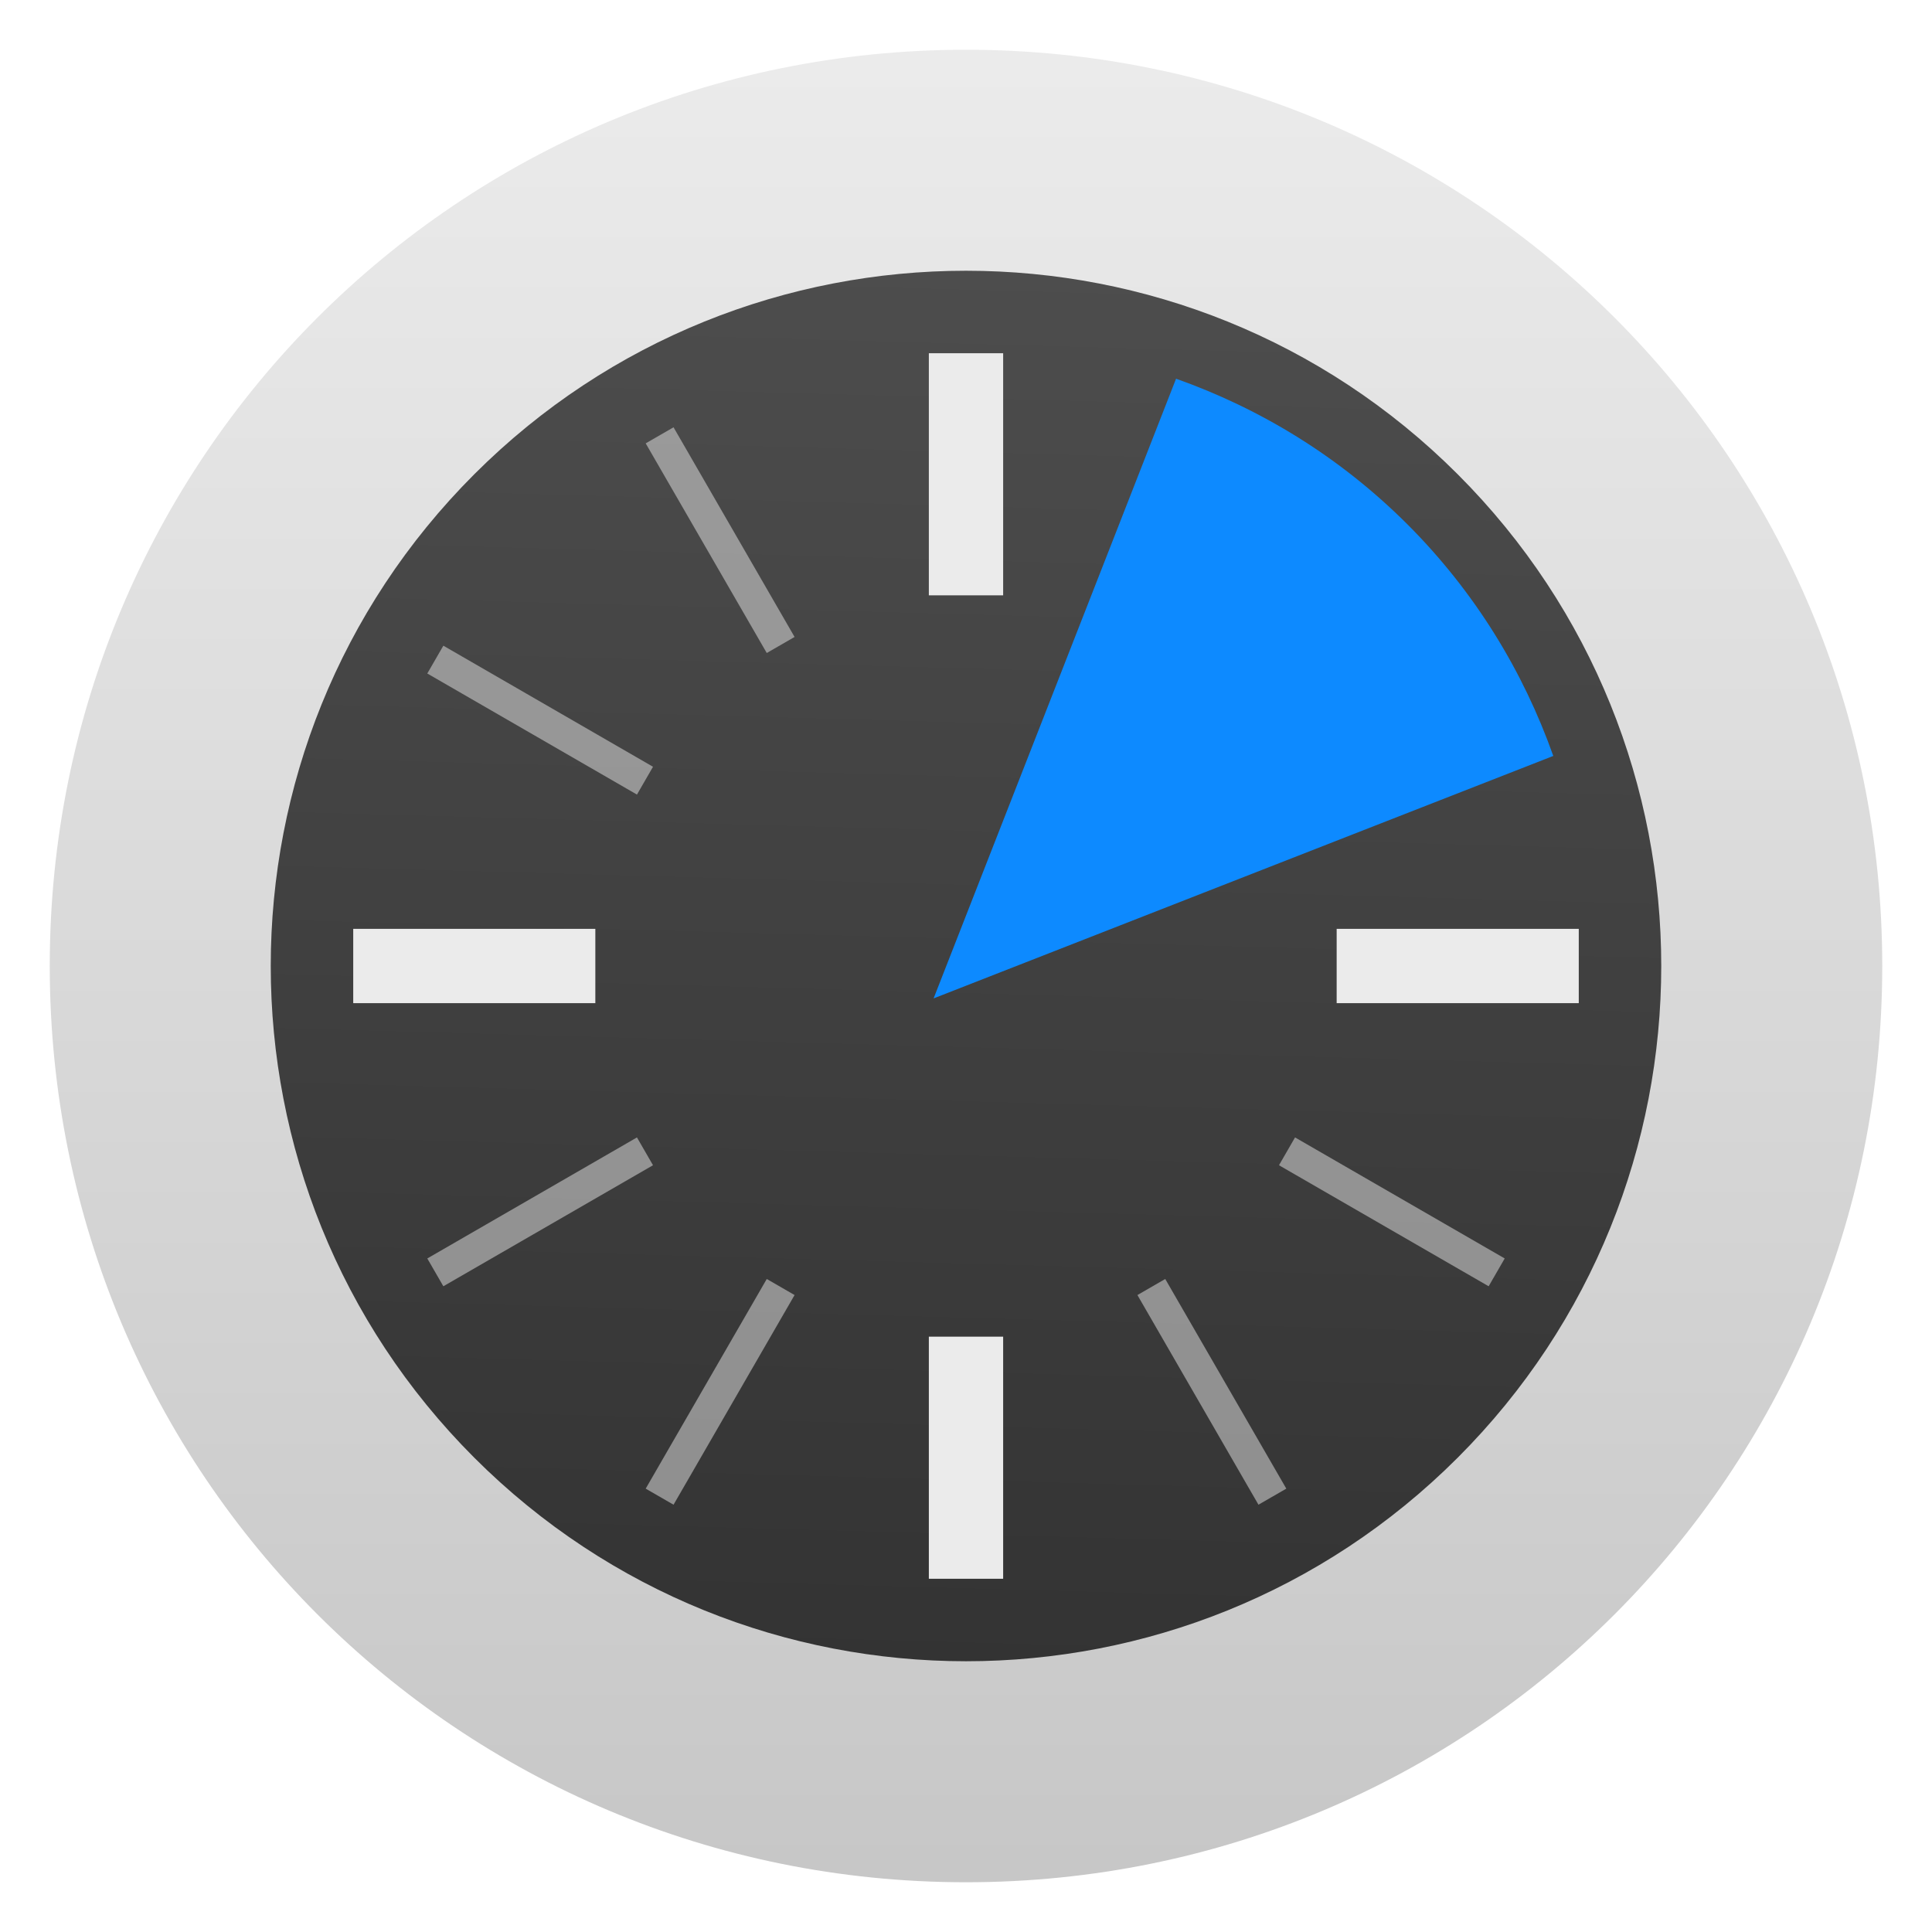
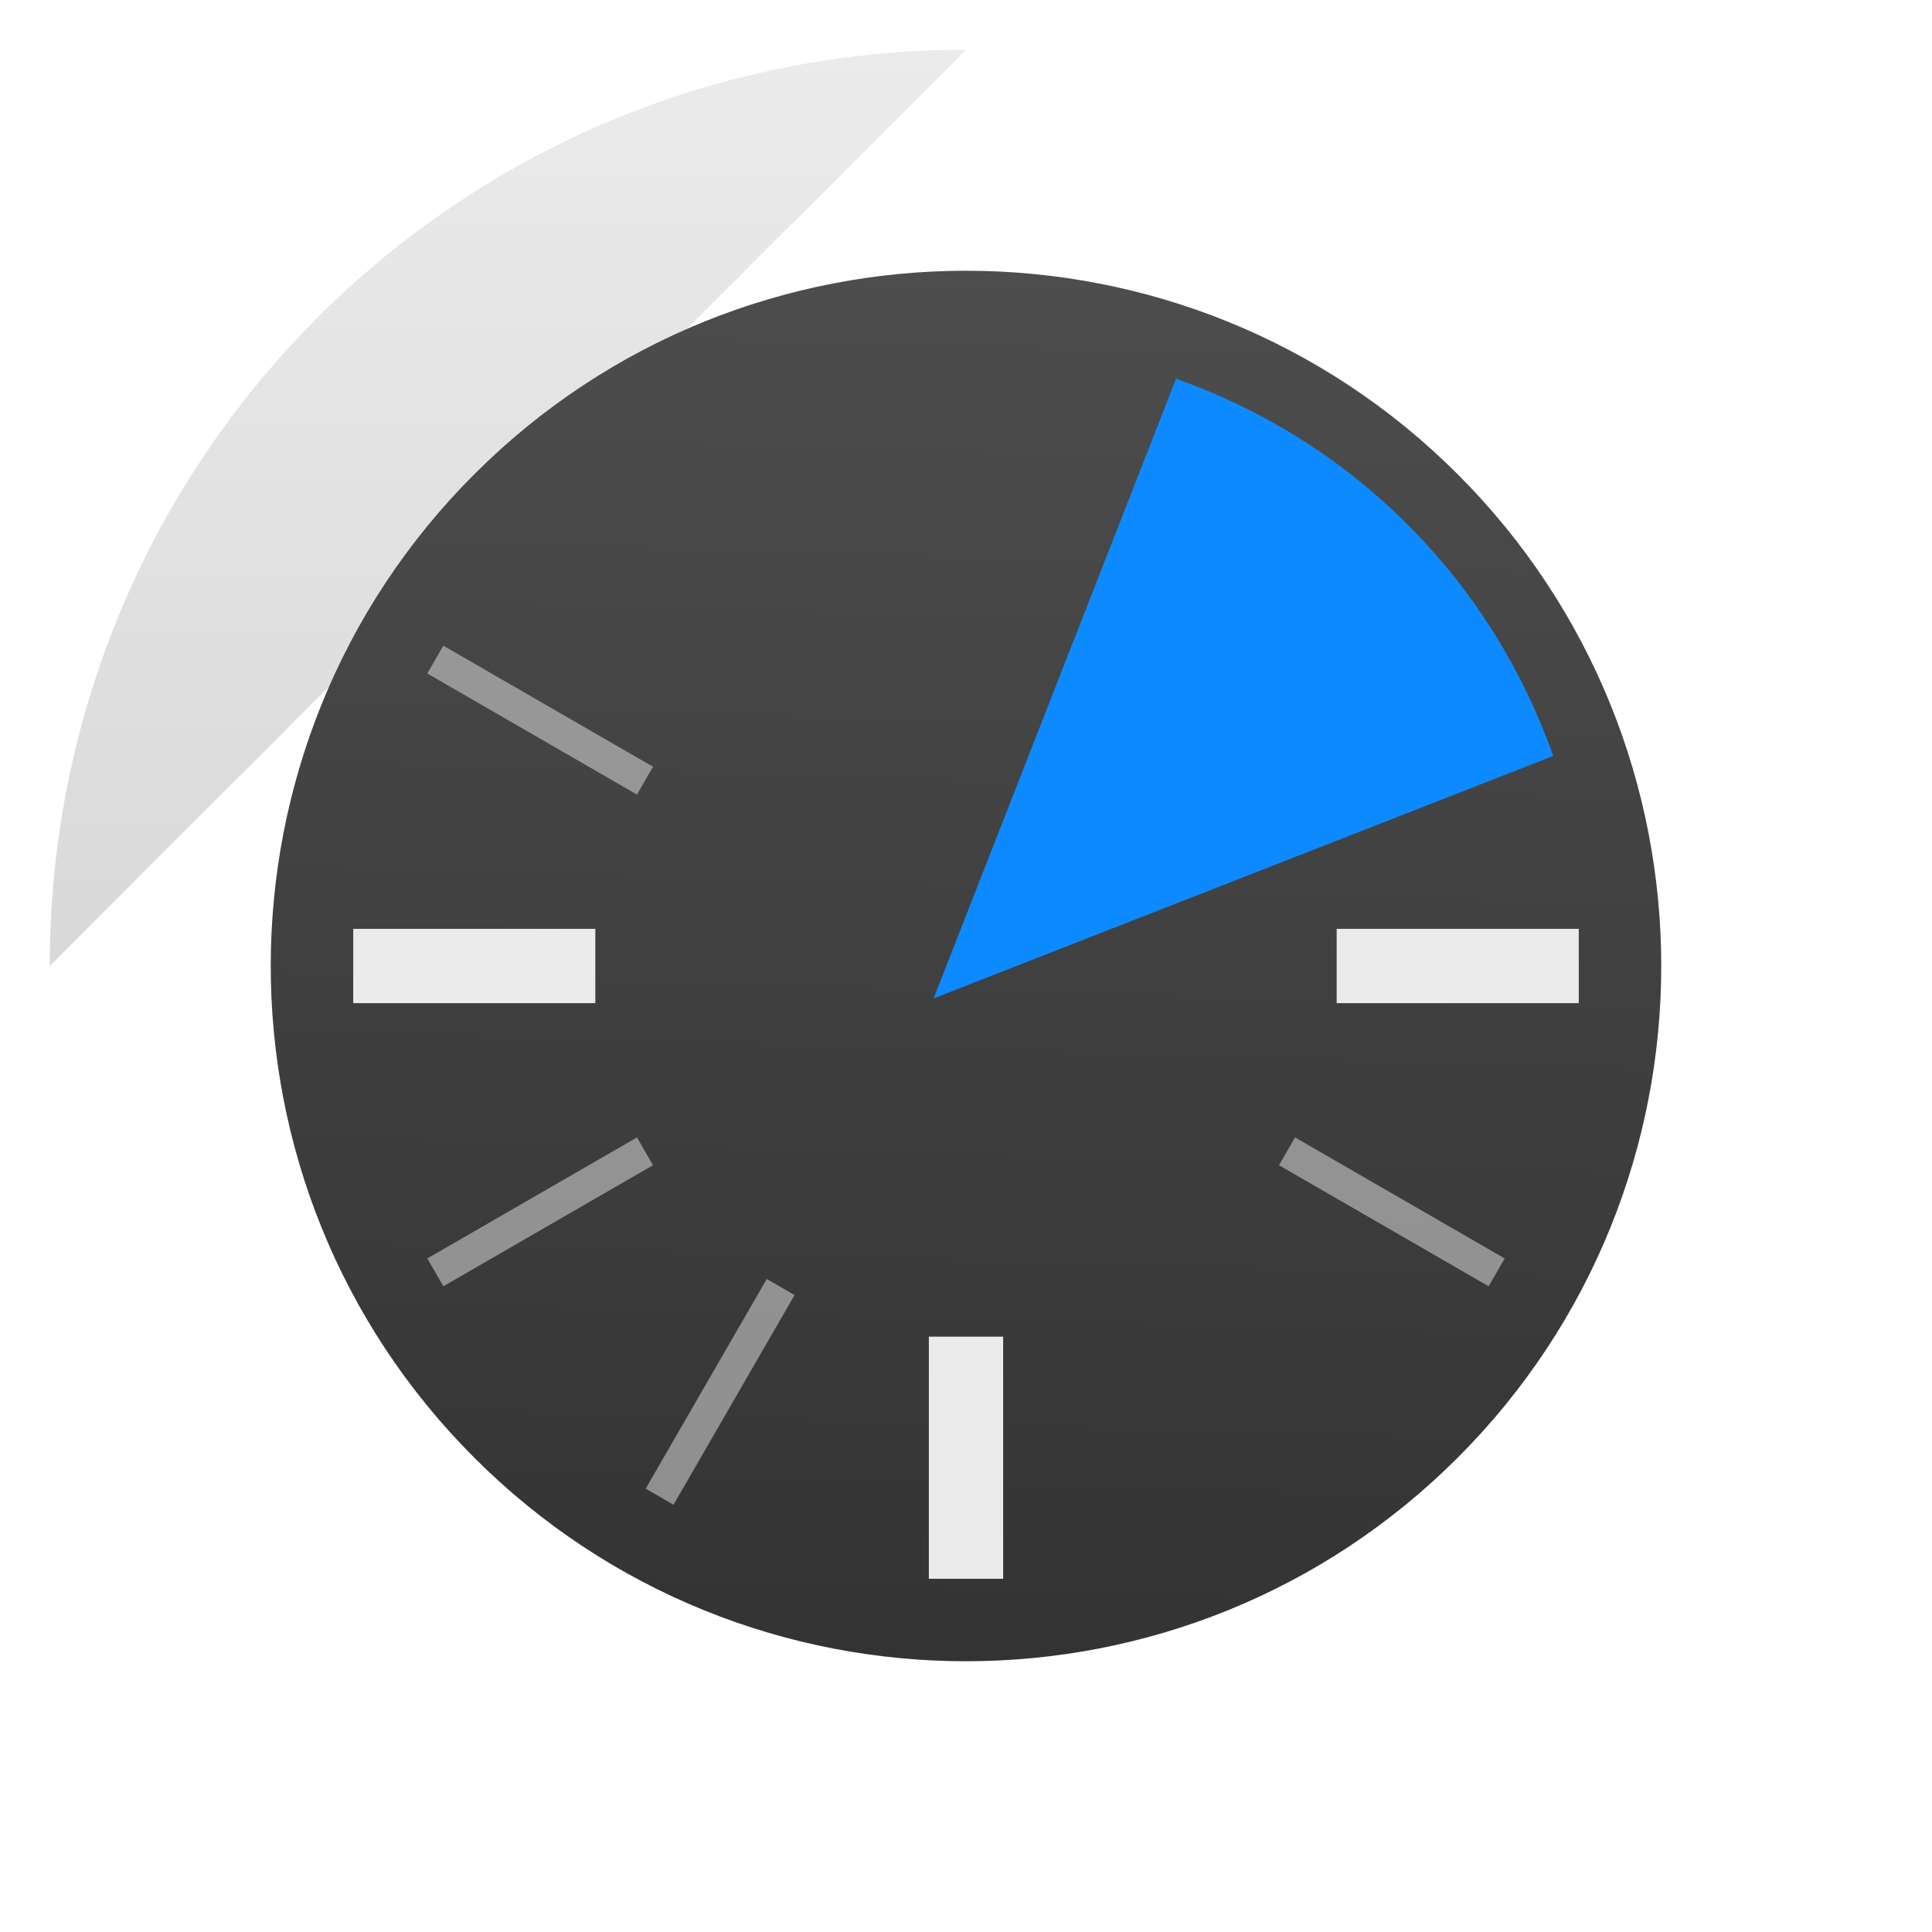
<svg xmlns="http://www.w3.org/2000/svg" clip-rule="evenodd" fill-rule="evenodd" stroke-linejoin="round" stroke-miterlimit="2" viewBox="0 0 48 48">
  <linearGradient id="a" x2="1" gradientTransform="matrix(.649 -45.519 45.519 .649 24 46.764)" gradientUnits="userSpaceOnUse">
    <stop stop-color="#c7c7c7" offset="0" />
    <stop stop-color="#ebebeb" offset="1" />
  </linearGradient>
  <linearGradient id="b" x2="1" gradientTransform="matrix(.805 -34.525 34.525 .805 23.195 41.252)" gradientUnits="userSpaceOnUse">
    <stop stop-color="#333" offset="0" />
    <stop stop-color="#4d4d4d" offset="1" />
  </linearGradient>
-   <path d="m24 1.236c-12.611 0-22.764 10.153-22.764 22.764s10.153 22.764 22.764 22.764 22.764-10.153 22.764-22.764-10.153-22.764-22.764-22.764z" fill="url(#a)" fill-rule="nonzero" />
+   <path d="m24 1.236c-12.611 0-22.764 10.153-22.764 22.764z" fill="url(#a)" fill-rule="nonzero" />
  <path d="m36.216 11.783c6.743 6.743 6.743 17.691 0 24.433-6.742 6.743-17.69 6.743-24.433 0-6.742-6.742-6.742-17.69 0-24.433 6.743-6.742 17.691-6.742 24.433 0z" fill="url(#b)" />
  <g fill="#ebebeb">
    <path d="m23.077 33.209h1.846v6.015h-1.846z" />
-     <path d="m23.077 8.776h1.846v6.015h-1.846z" />
    <path d="m33.209 23.077v1.846h6.015v-1.846z" />
    <path d="m8.776 23.077v1.846h6.015v-1.846z" />
    <path d="m32.175 28.259-.399.691 5.209 3.007.399-.691z" fill-opacity=".5" />
-     <path d="m28.95 31.776-.691.399 3.007 5.209.692-.399z" fill-opacity=".5" />
    <path d="m19.741 32.175-.691-.399-3.008 5.209.692.399z" fill-opacity=".5" />
    <path d="m16.224 28.95-.399-.691-5.209 3.007.399.691z" fill-opacity=".5" />
    <path d="m11.015 16.042-.399.691 5.209 3.008.399-.691z" fill-opacity=".5" />
-     <path d="m16.734 10.616-.692.399 3.008 5.209.691-.399z" fill-opacity=".5" />
    <path d="m31.958 11.015-.692-.399-3.007 5.209.691.399z" fill-opacity=".5" />
    <path d="m37.384 16.733-.399-.691-5.209 3.008.399.691z" fill-opacity=".5" />
  </g>
  <path d="m34.97 13.03c-1.683-1.682-3.656-2.878-5.751-3.621l-1.948 4.98-4.076 10.416 10.416-4.076 4.98-1.948c-.743-2.095-1.939-4.068-3.621-5.751z" fill="#0d8aff" fill-rule="nonzero" />
</svg>